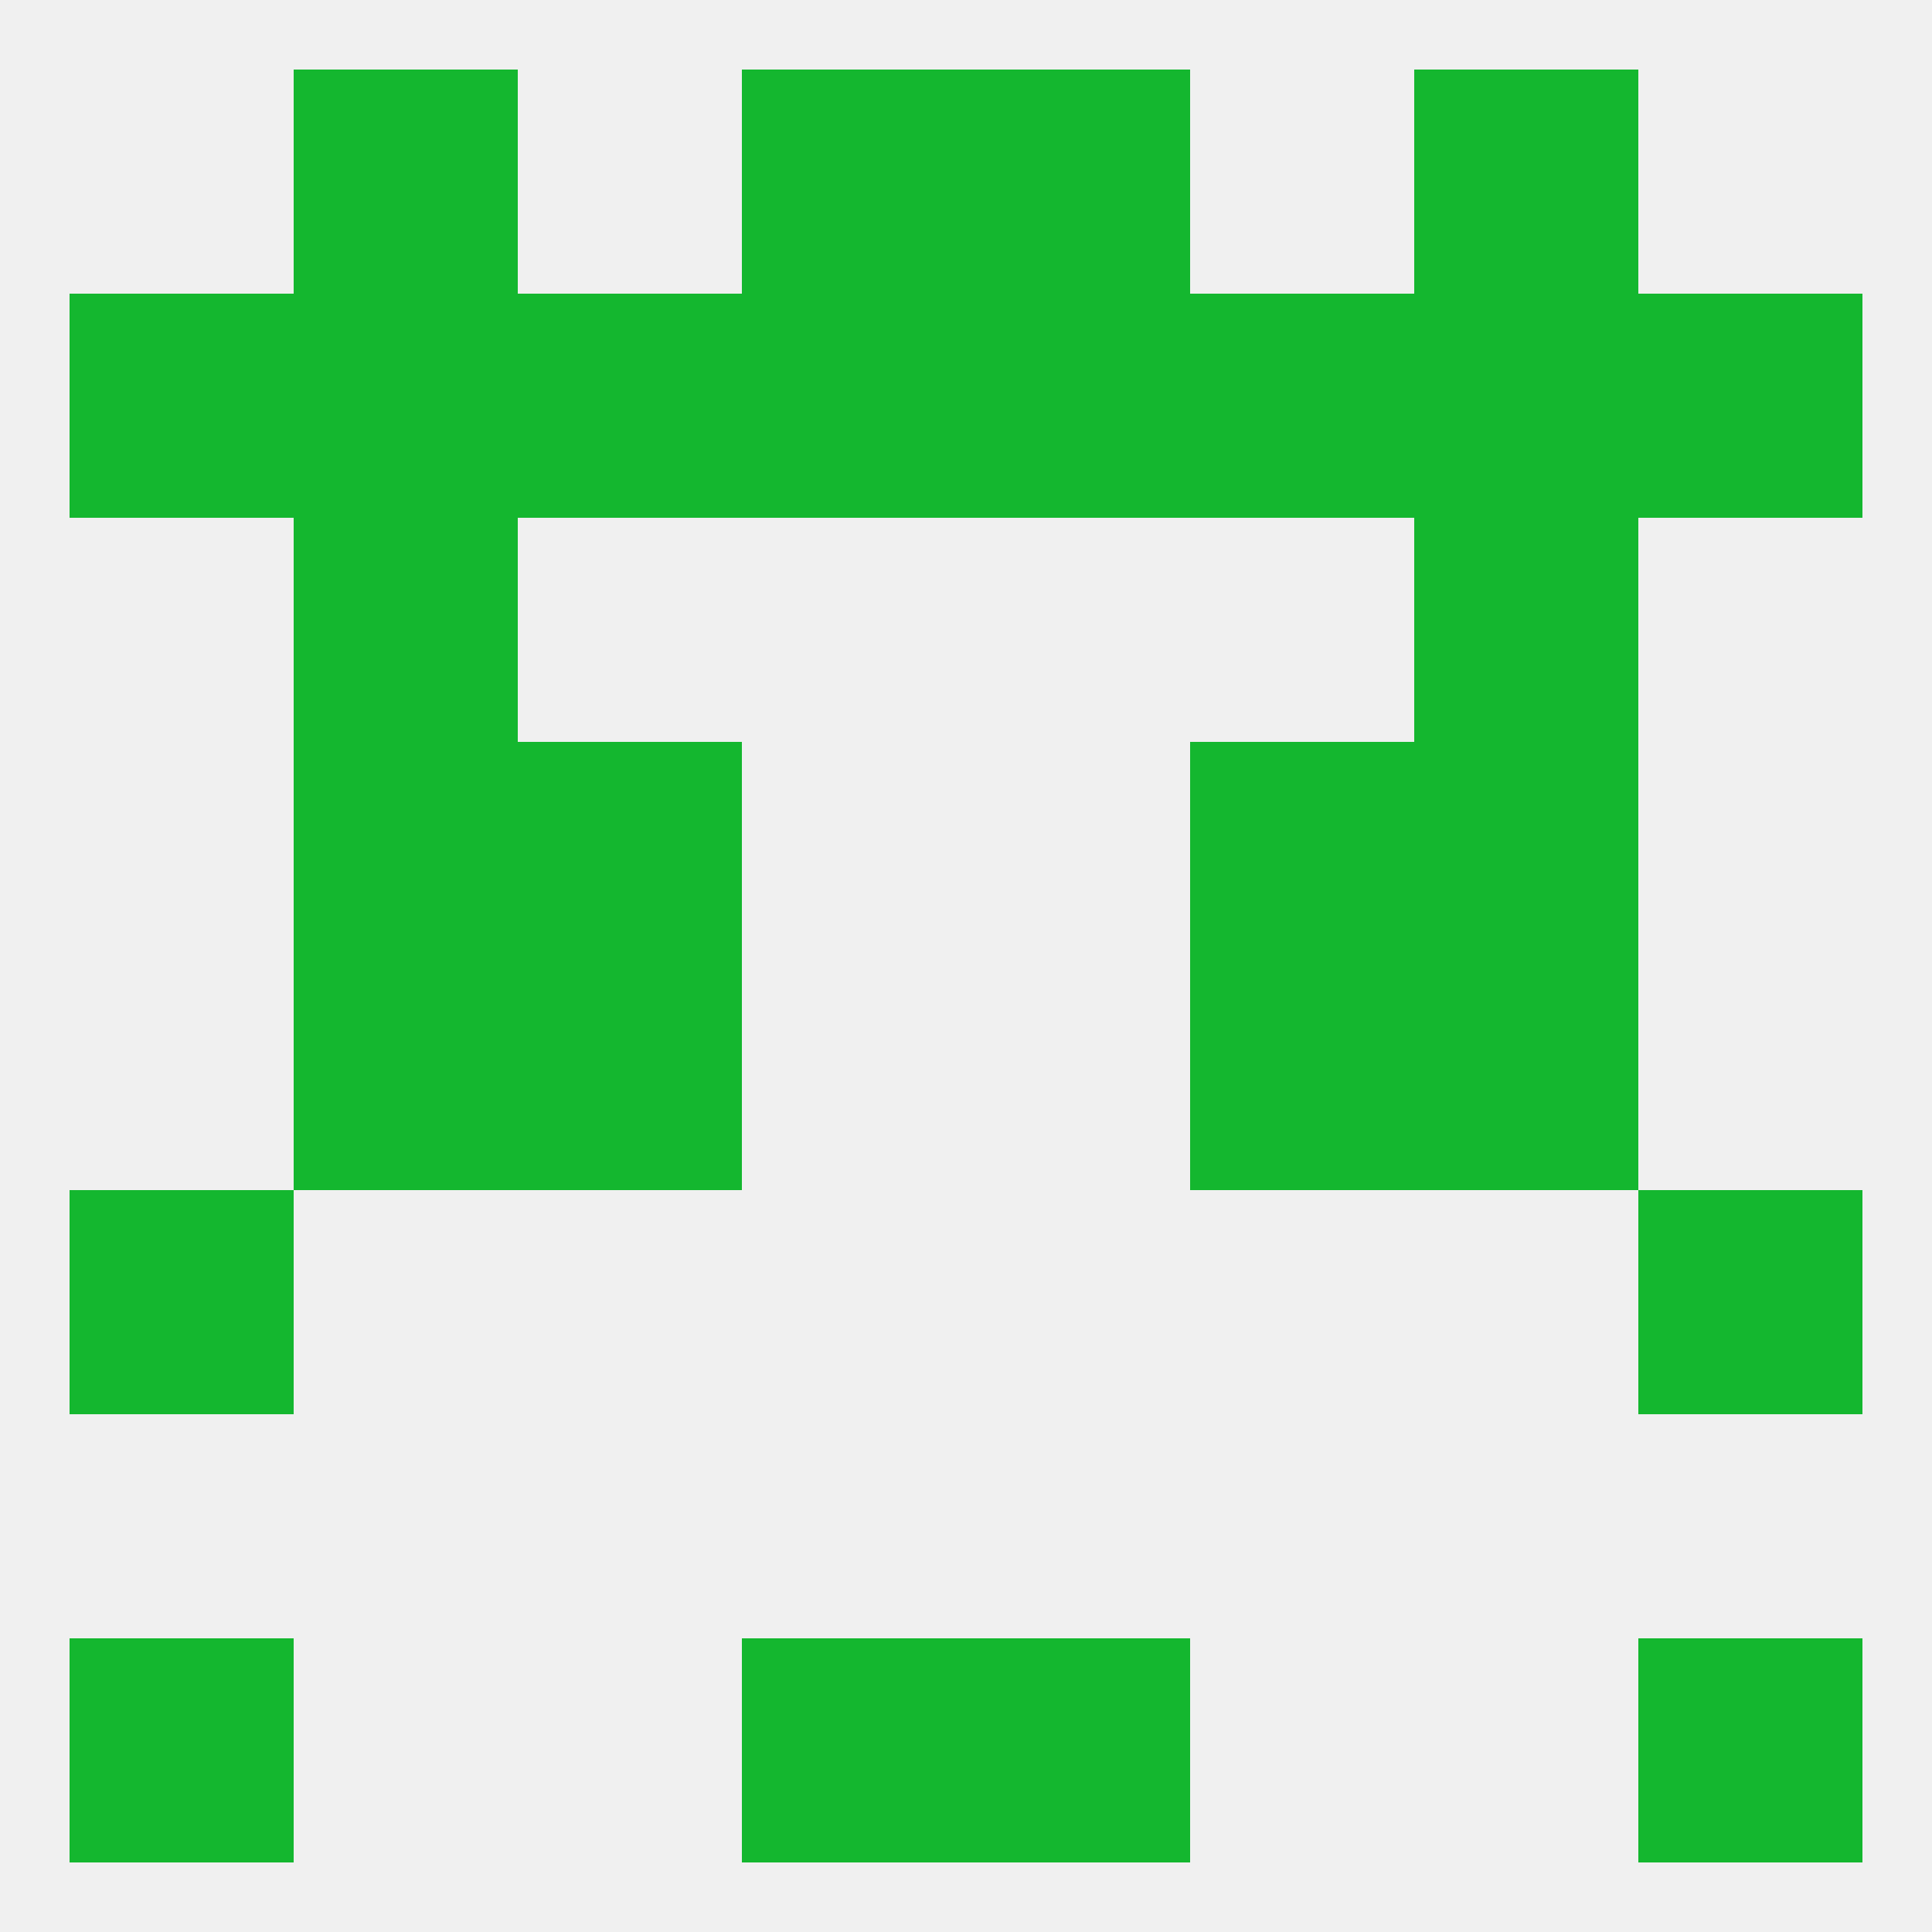
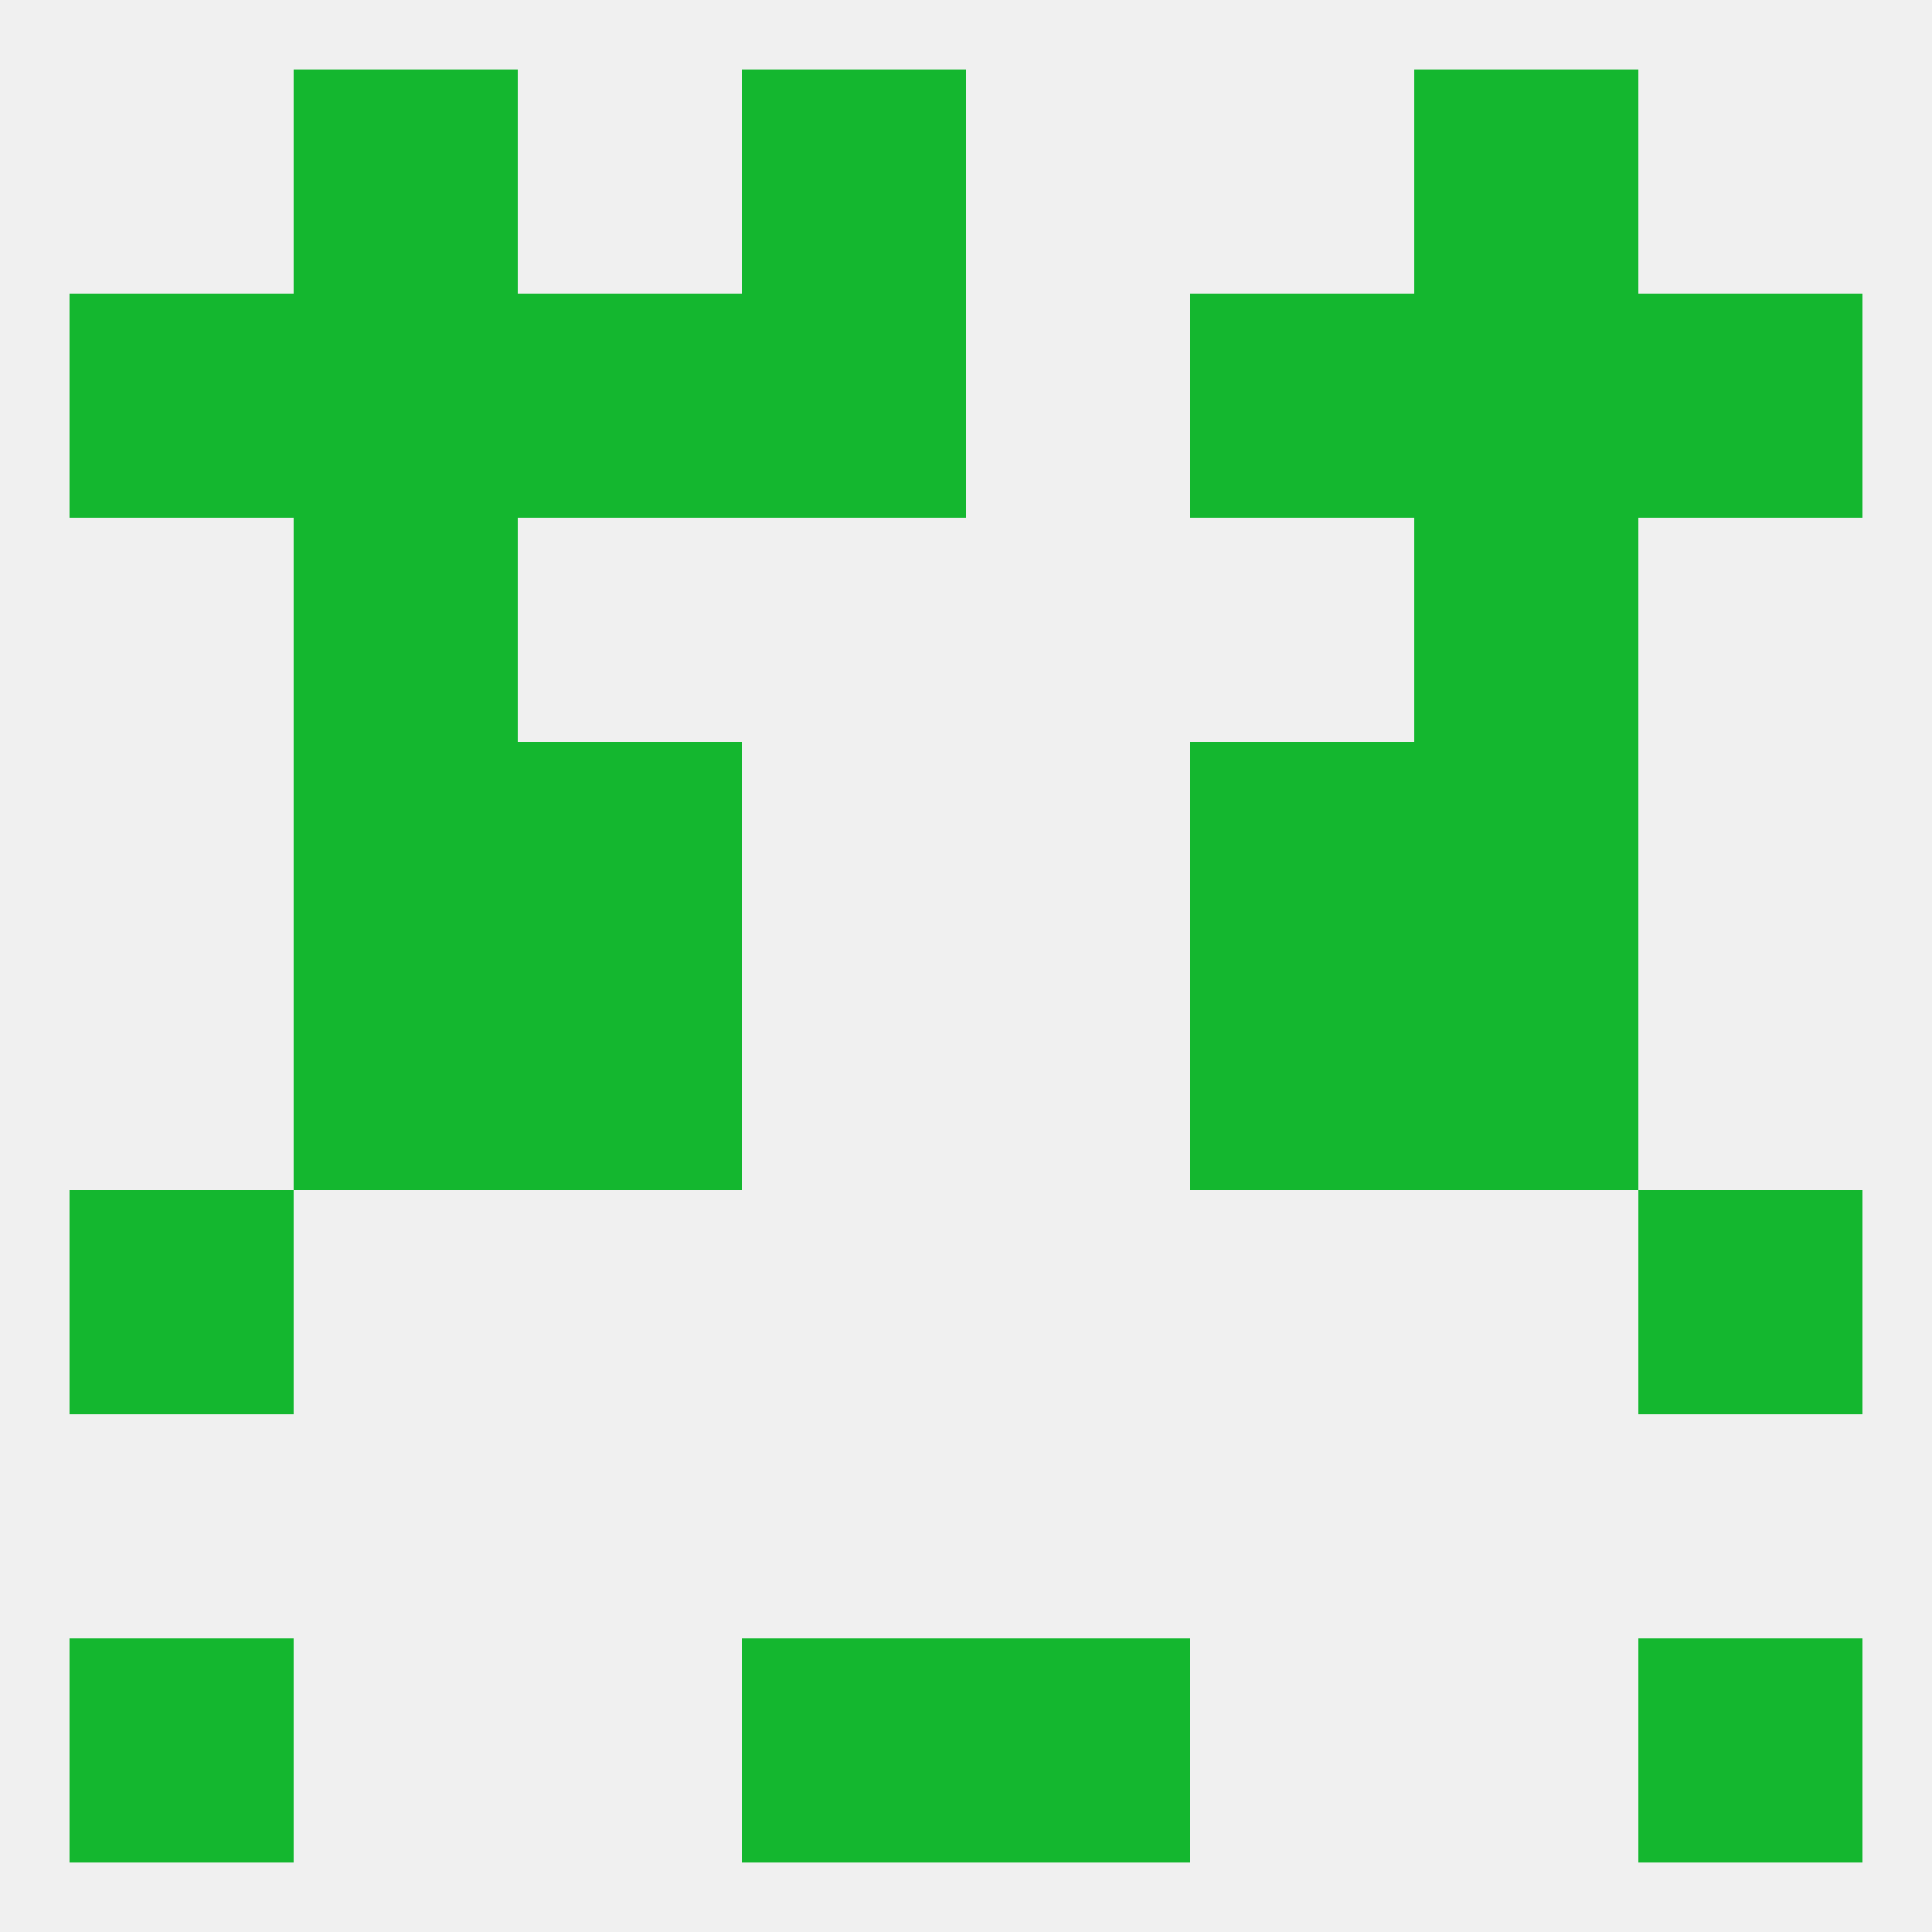
<svg xmlns="http://www.w3.org/2000/svg" version="1.1" baseprofile="full" width="250" height="250" viewBox="0 0 250 250">
  <rect width="100%" height="100%" fill="rgba(240,240,240,255)" />
  <rect x="38" y="125" width="29" height="29" fill="rgba(20,183,47,255)" />
  <rect x="183" y="125" width="29" height="29" fill="rgba(20,183,47,255)" />
  <rect x="67" y="125" width="29" height="29" fill="rgba(20,183,47,255)" />
  <rect x="154" y="125" width="29" height="29" fill="rgba(20,183,47,255)" />
  <rect x="9" y="154" width="29" height="29" fill="rgba(20,183,47,255)" />
  <rect x="212" y="154" width="29" height="29" fill="rgba(20,183,47,255)" />
  <rect x="183" y="96" width="29" height="29" fill="rgba(20,183,47,255)" />
  <rect x="67" y="96" width="29" height="29" fill="rgba(20,183,47,255)" />
  <rect x="154" y="96" width="29" height="29" fill="rgba(20,183,47,255)" />
  <rect x="38" y="96" width="29" height="29" fill="rgba(20,183,47,255)" />
  <rect x="38" y="67" width="29" height="29" fill="rgba(20,183,47,255)" />
  <rect x="183" y="67" width="29" height="29" fill="rgba(20,183,47,255)" />
  <rect x="183" y="38" width="29" height="29" fill="rgba(20,183,47,255)" />
  <rect x="9" y="38" width="29" height="29" fill="rgba(20,183,47,255)" />
  <rect x="212" y="38" width="29" height="29" fill="rgba(20,183,47,255)" />
  <rect x="96" y="38" width="29" height="29" fill="rgba(20,183,47,255)" />
-   <rect x="125" y="38" width="29" height="29" fill="rgba(20,183,47,255)" />
  <rect x="67" y="38" width="29" height="29" fill="rgba(20,183,47,255)" />
  <rect x="154" y="38" width="29" height="29" fill="rgba(20,183,47,255)" />
  <rect x="38" y="38" width="29" height="29" fill="rgba(20,183,47,255)" />
  <rect x="96" y="9" width="29" height="29" fill="rgba(20,183,47,255)" />
-   <rect x="125" y="9" width="29" height="29" fill="rgba(20,183,47,255)" />
  <rect x="38" y="9" width="29" height="29" fill="rgba(20,183,47,255)" />
  <rect x="183" y="9" width="29" height="29" fill="rgba(20,183,47,255)" />
  <rect x="9" y="212" width="29" height="29" fill="rgba(20,183,47,255)" />
  <rect x="212" y="212" width="29" height="29" fill="rgba(20,183,47,255)" />
  <rect x="96" y="212" width="29" height="29" fill="rgba(20,183,47,255)" />
  <rect x="125" y="212" width="29" height="29" fill="rgba(20,183,47,255)" />
</svg>